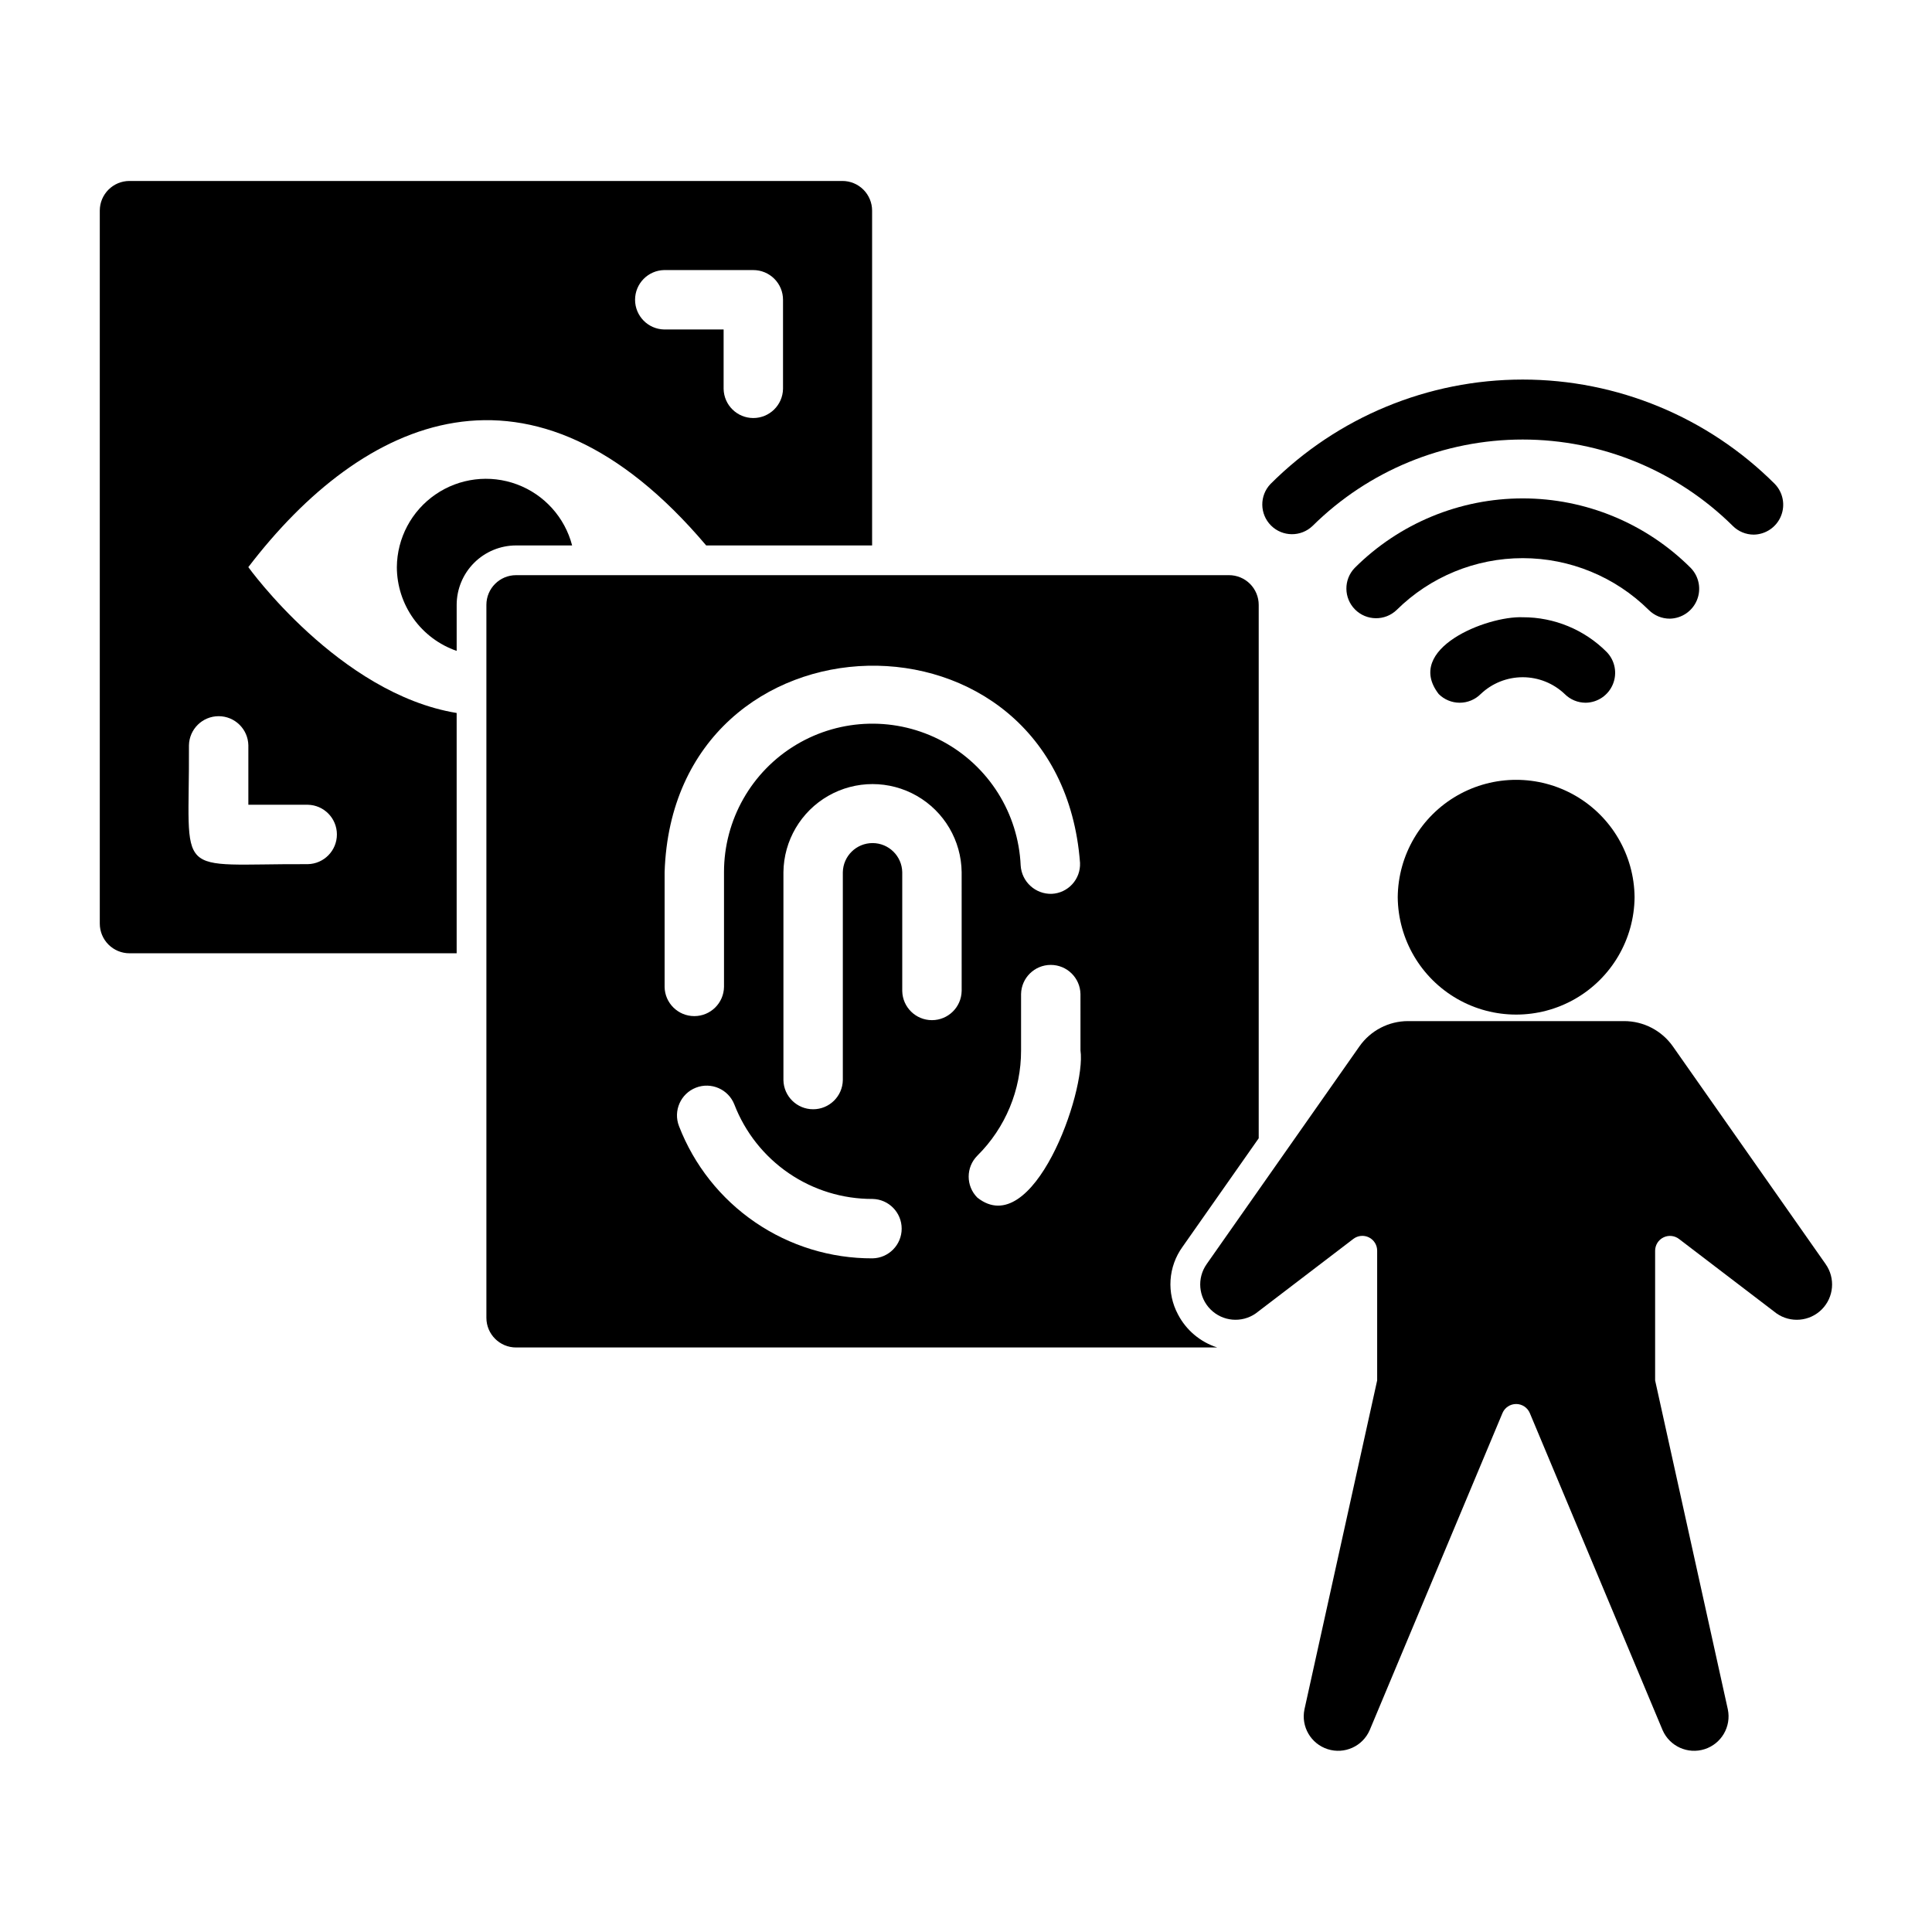
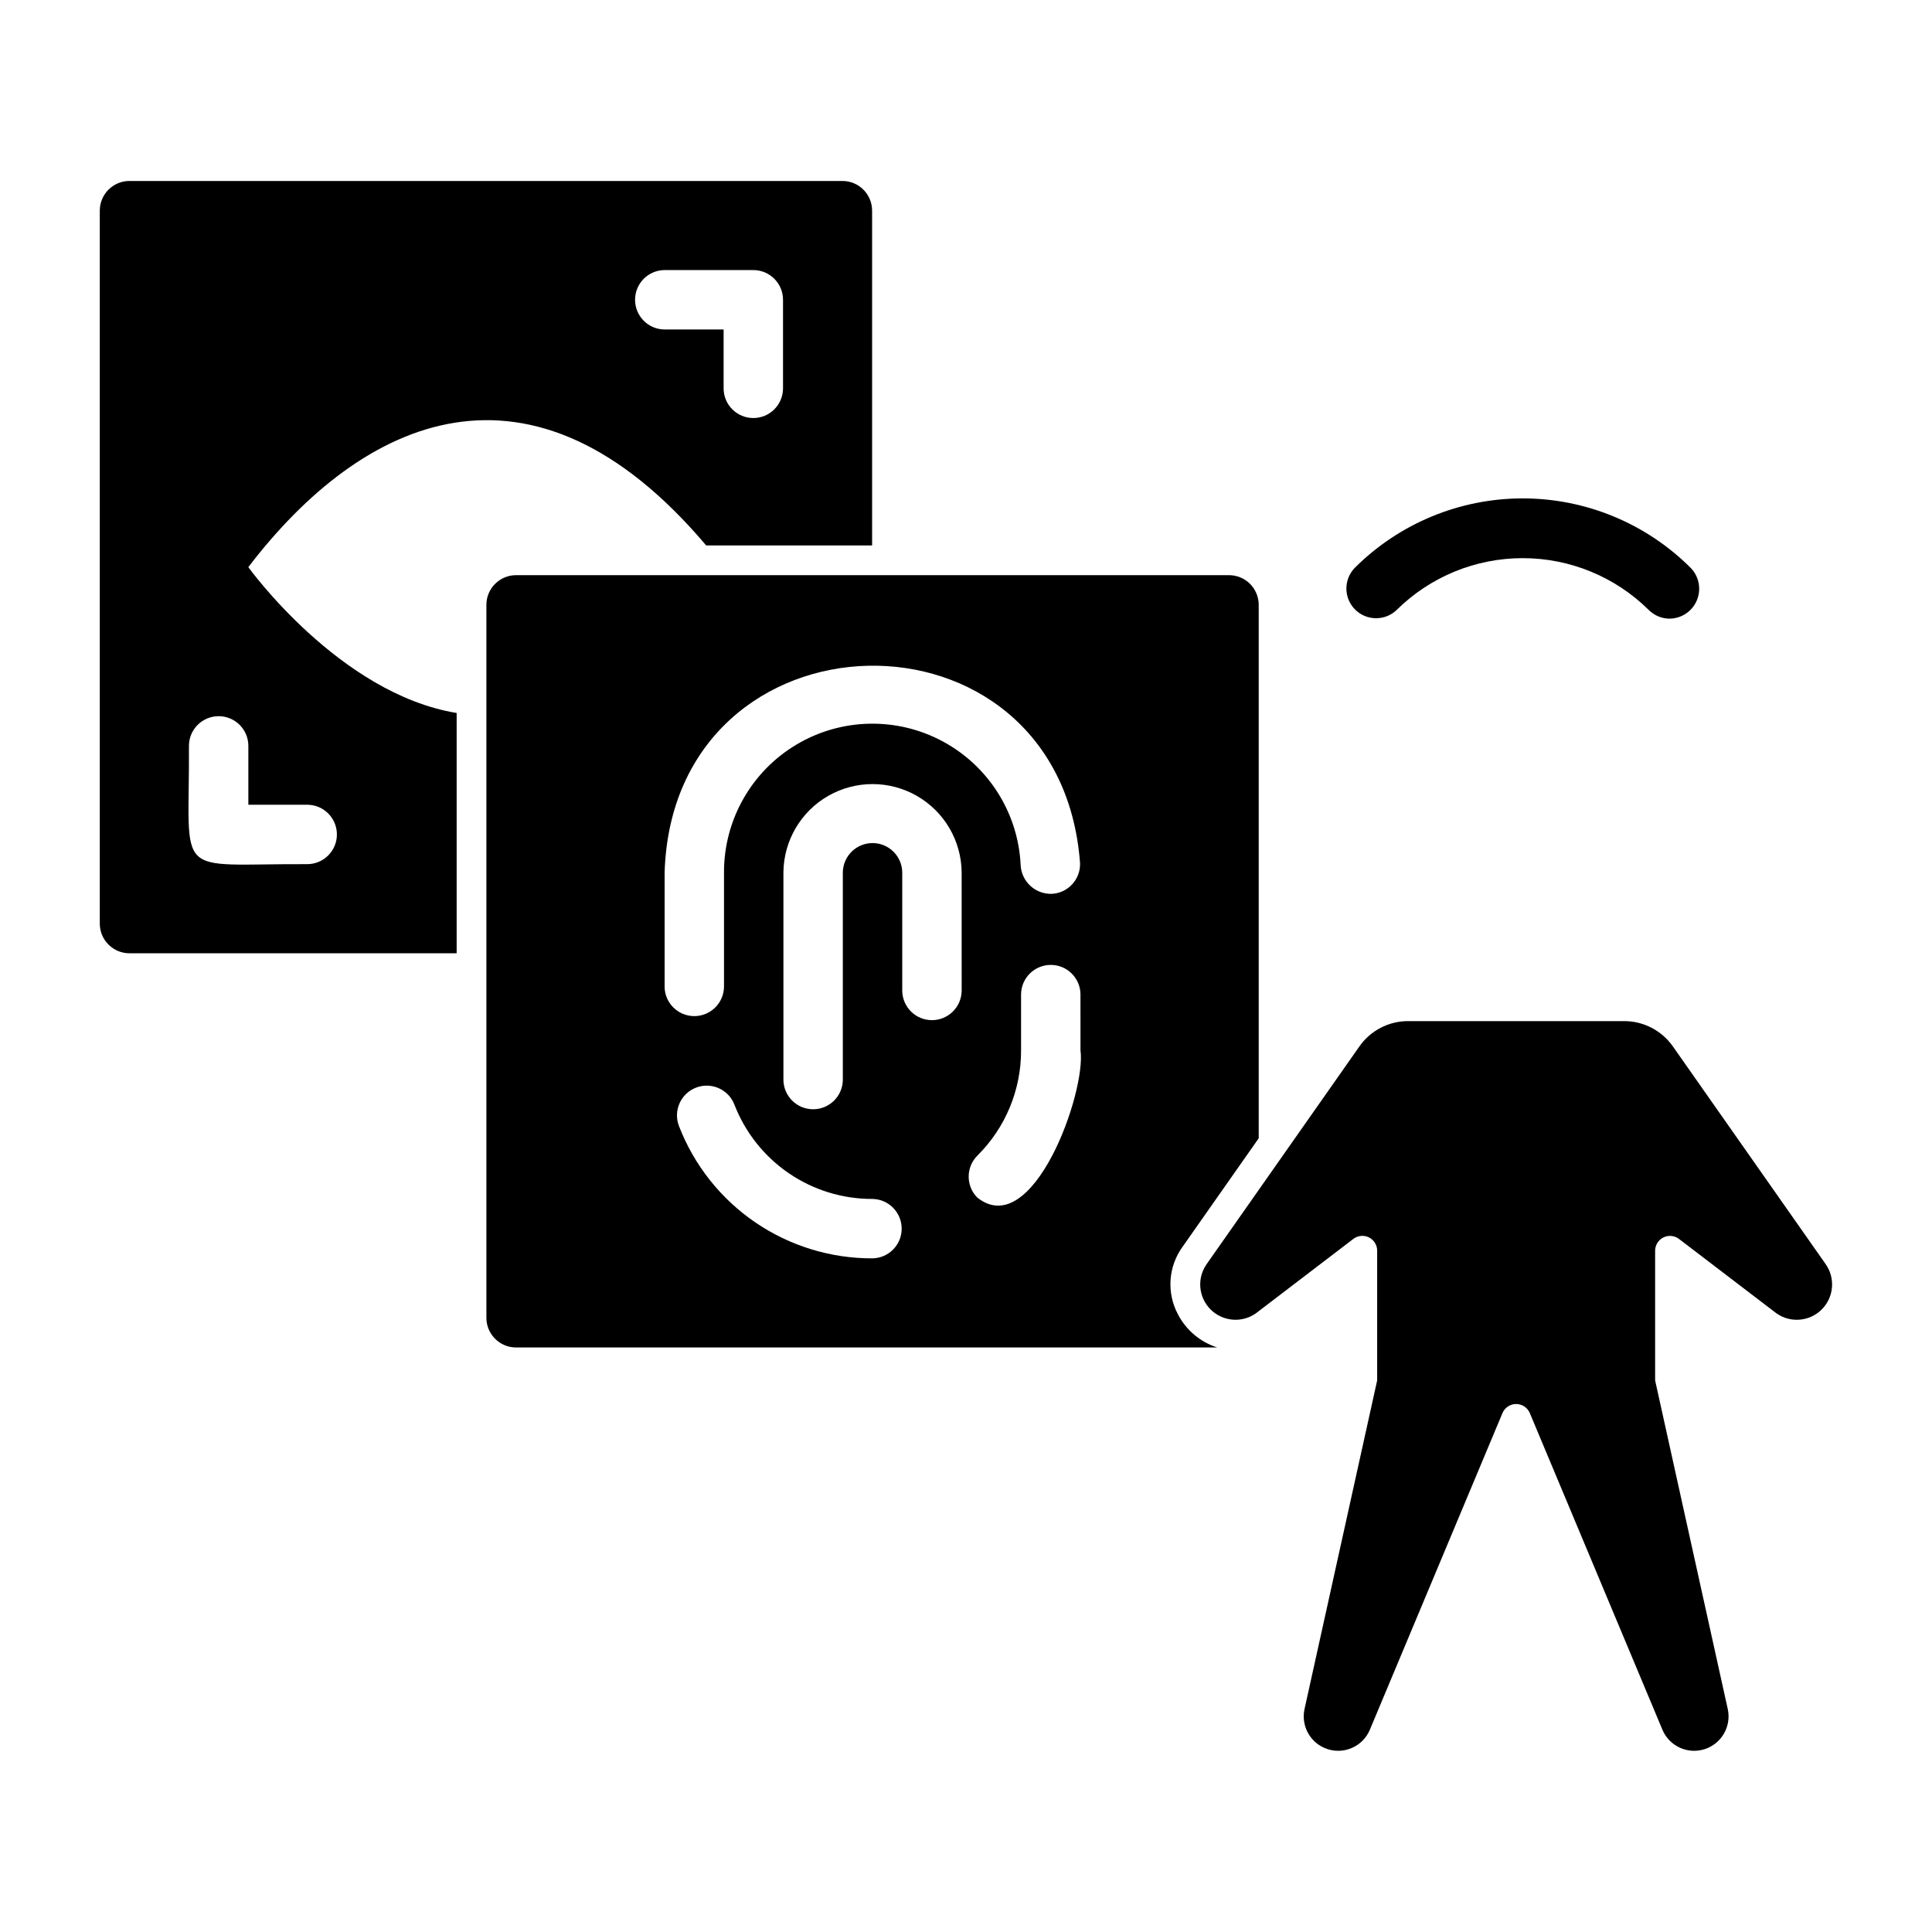
<svg xmlns="http://www.w3.org/2000/svg" fill="#000000" width="800px" height="800px" version="1.1" viewBox="144 144 512 512">
  <g>
    <path d="m178.32 396.63h86.699v-63.684c-31.109-5.094-55.211-38.652-55.211-38.652 30.332-39.684 75.078-60.449 121.34-5.742h43.969v-88.723c0-2.086-0.828-4.09-2.305-5.566-1.477-1.477-3.481-2.305-5.566-2.305h-188.93c-4.348 0-7.871 3.523-7.871 7.871v188.93c0 2.086 0.828 4.09 2.305 5.566 1.477 1.477 3.481 2.305 5.566 2.305zm141.7-181.06h23.617v0.004c2.09-0.004 4.09 0.828 5.566 2.305 1.477 1.477 2.309 3.477 2.305 5.566v23.617-0.004c-0.082 4.289-3.582 7.723-7.871 7.723-4.289 0-7.789-3.434-7.871-7.723v-15.742h-15.742c-4.289-0.082-7.723-3.582-7.723-7.871 0-4.289 3.434-7.789 7.723-7.875zm-125.95 125.95h0.004c0.082-4.289 3.582-7.723 7.871-7.723 4.289 0 7.789 3.434 7.871 7.723v15.742h15.742l0.004 0.004c4.285 0.082 7.719 3.582 7.719 7.871s-3.434 7.789-7.719 7.871c-36.16-0.164-31.293 4.559-31.488-31.488z" />
-     <path d="m249.17 294.29c0.012 4.887 1.543 9.652 4.383 13.633 2.84 3.977 6.852 6.973 11.469 8.57v-12.203c0.008-4.172 1.668-8.176 4.617-11.125 2.953-2.953 6.953-4.613 11.129-4.617h14.852c-1.938-7.449-7.387-13.488-14.602-16.176-7.215-2.688-15.285-1.691-21.625 2.676-6.34 4.363-10.156 11.543-10.223 19.242z" />
-     <path d="m577.18 381.77c-0.098 11.145-6.102 21.402-15.77 26.949-9.672 5.543-21.555 5.543-31.227 0-9.668-5.547-15.672-15.805-15.77-26.949 0.098-11.148 6.102-21.402 15.77-26.949 9.672-5.543 21.555-5.543 31.227 0 9.668 5.547 15.672 15.805 15.77 26.949z" />
    <path d="m456.16 492.3c-1.484-2.785-2.16-5.93-1.953-9.078 0.211-3.152 1.297-6.18 3.137-8.742l20.227-28.824v-141.36c0-2.086-0.832-4.09-2.305-5.566-1.477-1.477-3.481-2.305-5.566-2.305h-188.93c-4.348 0-7.871 3.523-7.871 7.871v188.93c0 4.348 3.523 7.871 7.871 7.871h185.82c-4.504-1.438-8.254-4.598-10.43-8.793zm-136.03-86.773v-30.387c2.297-71.312 104.7-73.75 110.09-2.481 0.191 4.344-3.168 8.02-7.512 8.219-4.316 0.117-7.949-3.203-8.219-7.512-0.613-13.836-8.457-26.324-20.648-32.887-12.195-6.562-26.941-6.231-38.824 0.875-11.887 7.106-19.156 19.941-19.148 33.785v30.387c-0.062 4.301-3.566 7.754-7.871 7.754-4.301 0-7.809-3.453-7.871-7.754zm55.105 71.953v-0.004c-11.094 0.039-21.938-3.289-31.094-9.547-9.16-6.258-16.203-15.148-20.199-25.496-1.57-4.047 0.43-8.602 4.473-10.184 4.043-1.582 8.602 0.406 10.195 4.445 2.852 7.391 7.879 13.742 14.418 18.215 6.539 4.473 14.285 6.852 22.207 6.824 4.285 0.082 7.719 3.582 7.719 7.871 0 4.289-3.434 7.789-7.719 7.871zm23.617-70.848-0.004-0.004c-0.082 4.289-3.582 7.723-7.871 7.723-4.289 0-7.789-3.434-7.871-7.723v-31.488c-0.086-4.285-3.586-7.715-7.871-7.715-4.289 0-7.789 3.43-7.875 7.719v55.105-0.004c-0.082 4.289-3.582 7.719-7.871 7.719-4.289 0-7.789-3.43-7.871-7.719v-55.105c0.094-8.371 4.617-16.07 11.883-20.23 7.269-4.16 16.199-4.16 23.465 0 7.269 4.16 11.789 11.859 11.883 20.234zm31.488 15.742c1.566 11.027-12.625 50.664-27.328 39.008h-0.004c-3.07-3.082-3.062-8.066 0.016-11.137 7.43-7.371 11.594-17.41 11.57-27.871v-14.945c0.082-4.289 3.582-7.719 7.871-7.719 4.289 0 7.789 3.43 7.871 7.719z" />
    <path d="m627.82 479.01-40.477-57.684c-2.957-4.211-7.781-6.723-12.926-6.723h-57.27c-5.129 0-9.938 2.5-12.883 6.699l-40.492 57.707h0.004c-2.617 3.719-2.184 8.777 1.027 11.996 3.211 3.219 8.273 3.664 11.996 1.055l25.863-19.746c1.191-0.902 2.793-1.055 4.129-0.387 1.34 0.668 2.18 2.039 2.172 3.535v34.363l-19.266 87.164c-0.957 4.574 1.695 9.129 6.144 10.555s9.254-0.738 11.133-5.019c0 0 25.547-61.004 35.195-84.039l-0.004 0.004c0.613-1.465 2.047-2.414 3.633-2.414 1.586 0.004 3.016 0.957 3.625 2.418l35.191 84.035c1.879 4.277 6.688 6.445 11.137 5.016 4.445-1.426 7.098-5.981 6.141-10.555l-19.266-87.164v-34.363c0-1.496 0.848-2.863 2.191-3.527 1.34-0.664 2.941-0.512 4.133 0.398l25.844 19.727h-0.004c3.727 2.609 8.785 2.168 12-1.051 3.211-3.219 3.644-8.281 1.027-12z" />
-     <path d="m564.23 330.23c-2.09 0.004-4.094-0.824-5.566-2.305-3-2.859-6.988-4.453-11.133-4.453-4.144 0-8.129 1.594-11.129 4.453-1.477 1.477-3.481 2.305-5.566 2.305-2.086 0-4.09-0.828-5.566-2.305-9.246-11.973 12.723-20.73 22.262-20.348 8.355-0.023 16.371 3.293 22.266 9.215 2.199 2.269 2.84 5.629 1.629 8.547-1.207 2.922-4.035 4.844-7.195 4.891z" />
    <path d="m586.5 307.95c-2.09 0.004-4.09-0.828-5.566-2.305-8.891-8.797-20.895-13.73-33.402-13.73-12.508 0-24.512 4.934-33.402 13.73-3.09 2.965-7.988 2.914-11.02-0.113-3.027-3.031-3.078-7.93-0.109-11.02 11.812-11.805 27.832-18.434 44.531-18.434 16.703 0 32.719 6.629 44.535 18.434 2.199 2.269 2.84 5.629 1.629 8.547-1.207 2.918-4.035 4.84-7.195 4.891z" />
-     <path d="m608.77 285.68c-2.086 0-4.09-0.828-5.566-2.309-14.82-14.664-34.828-22.891-55.676-22.891-20.852 0-40.859 8.227-55.68 22.895-3.094 2.965-7.988 2.918-11.02-0.113s-3.082-7.93-0.113-11.02c17.727-17.711 41.758-27.656 66.812-27.656s49.082 9.945 66.809 27.656c2.199 2.269 2.84 5.625 1.629 8.547-1.207 2.918-4.035 4.84-7.195 4.891z" />
  </g>
</svg>